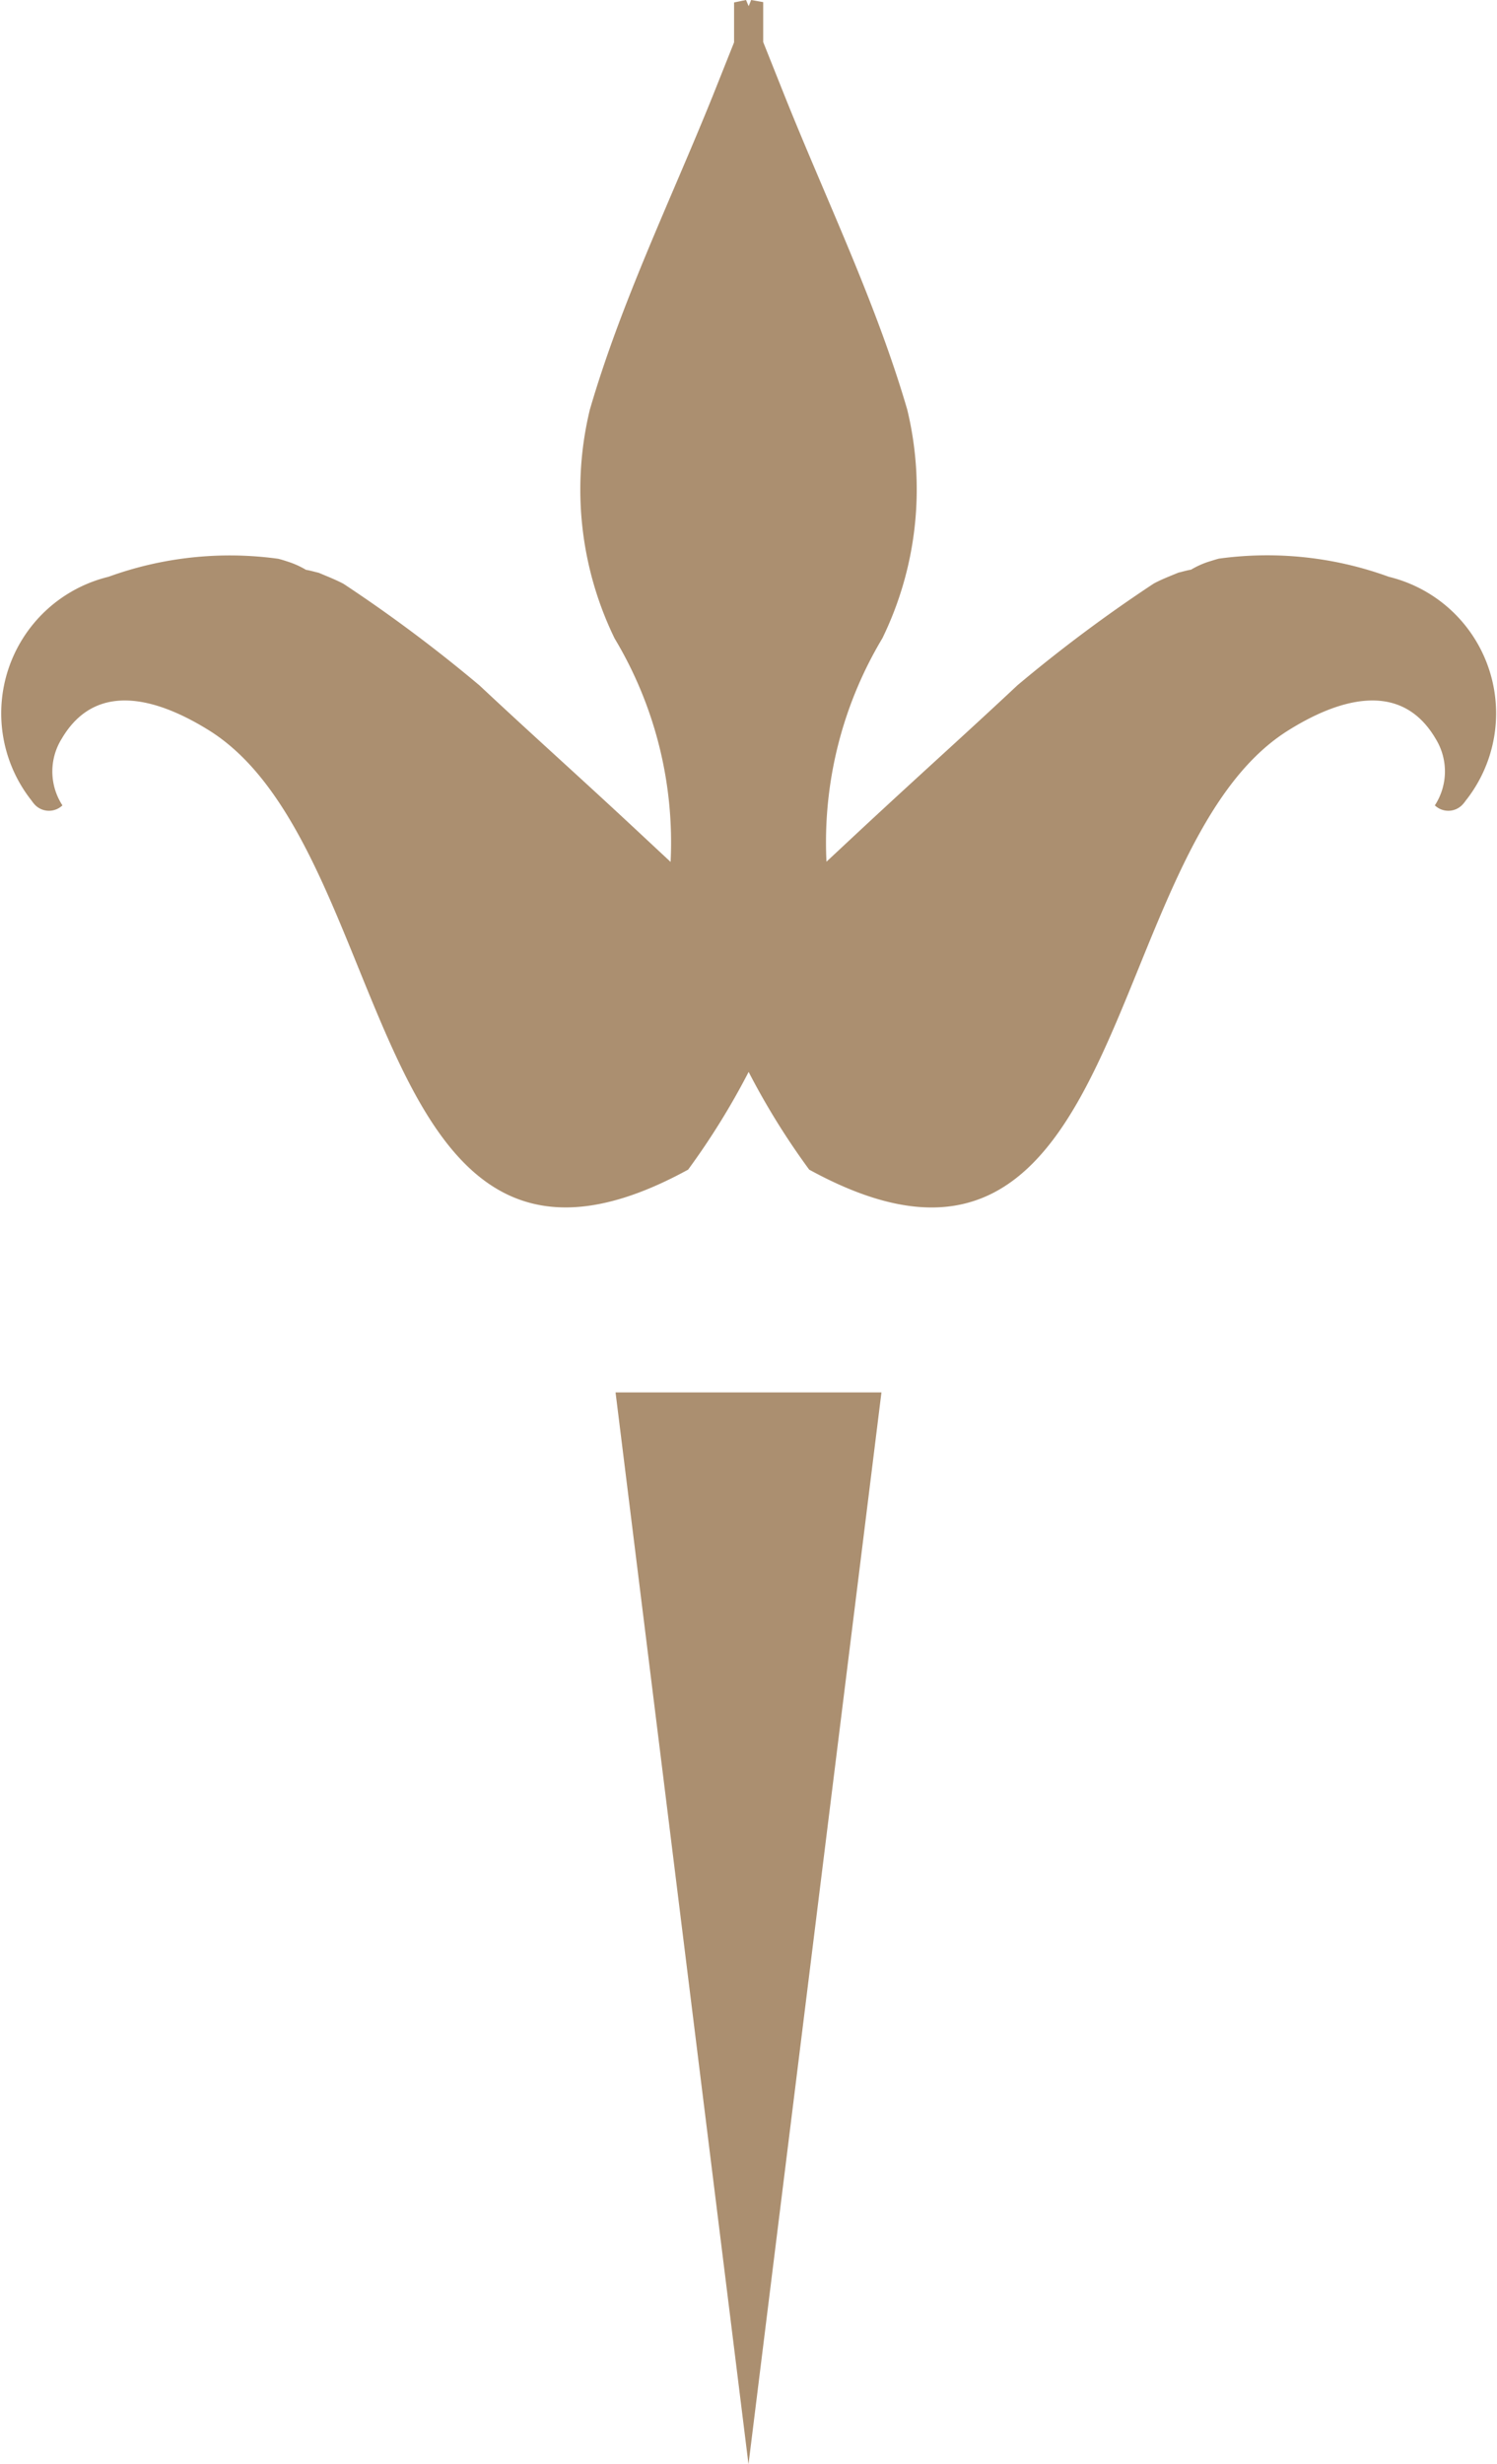
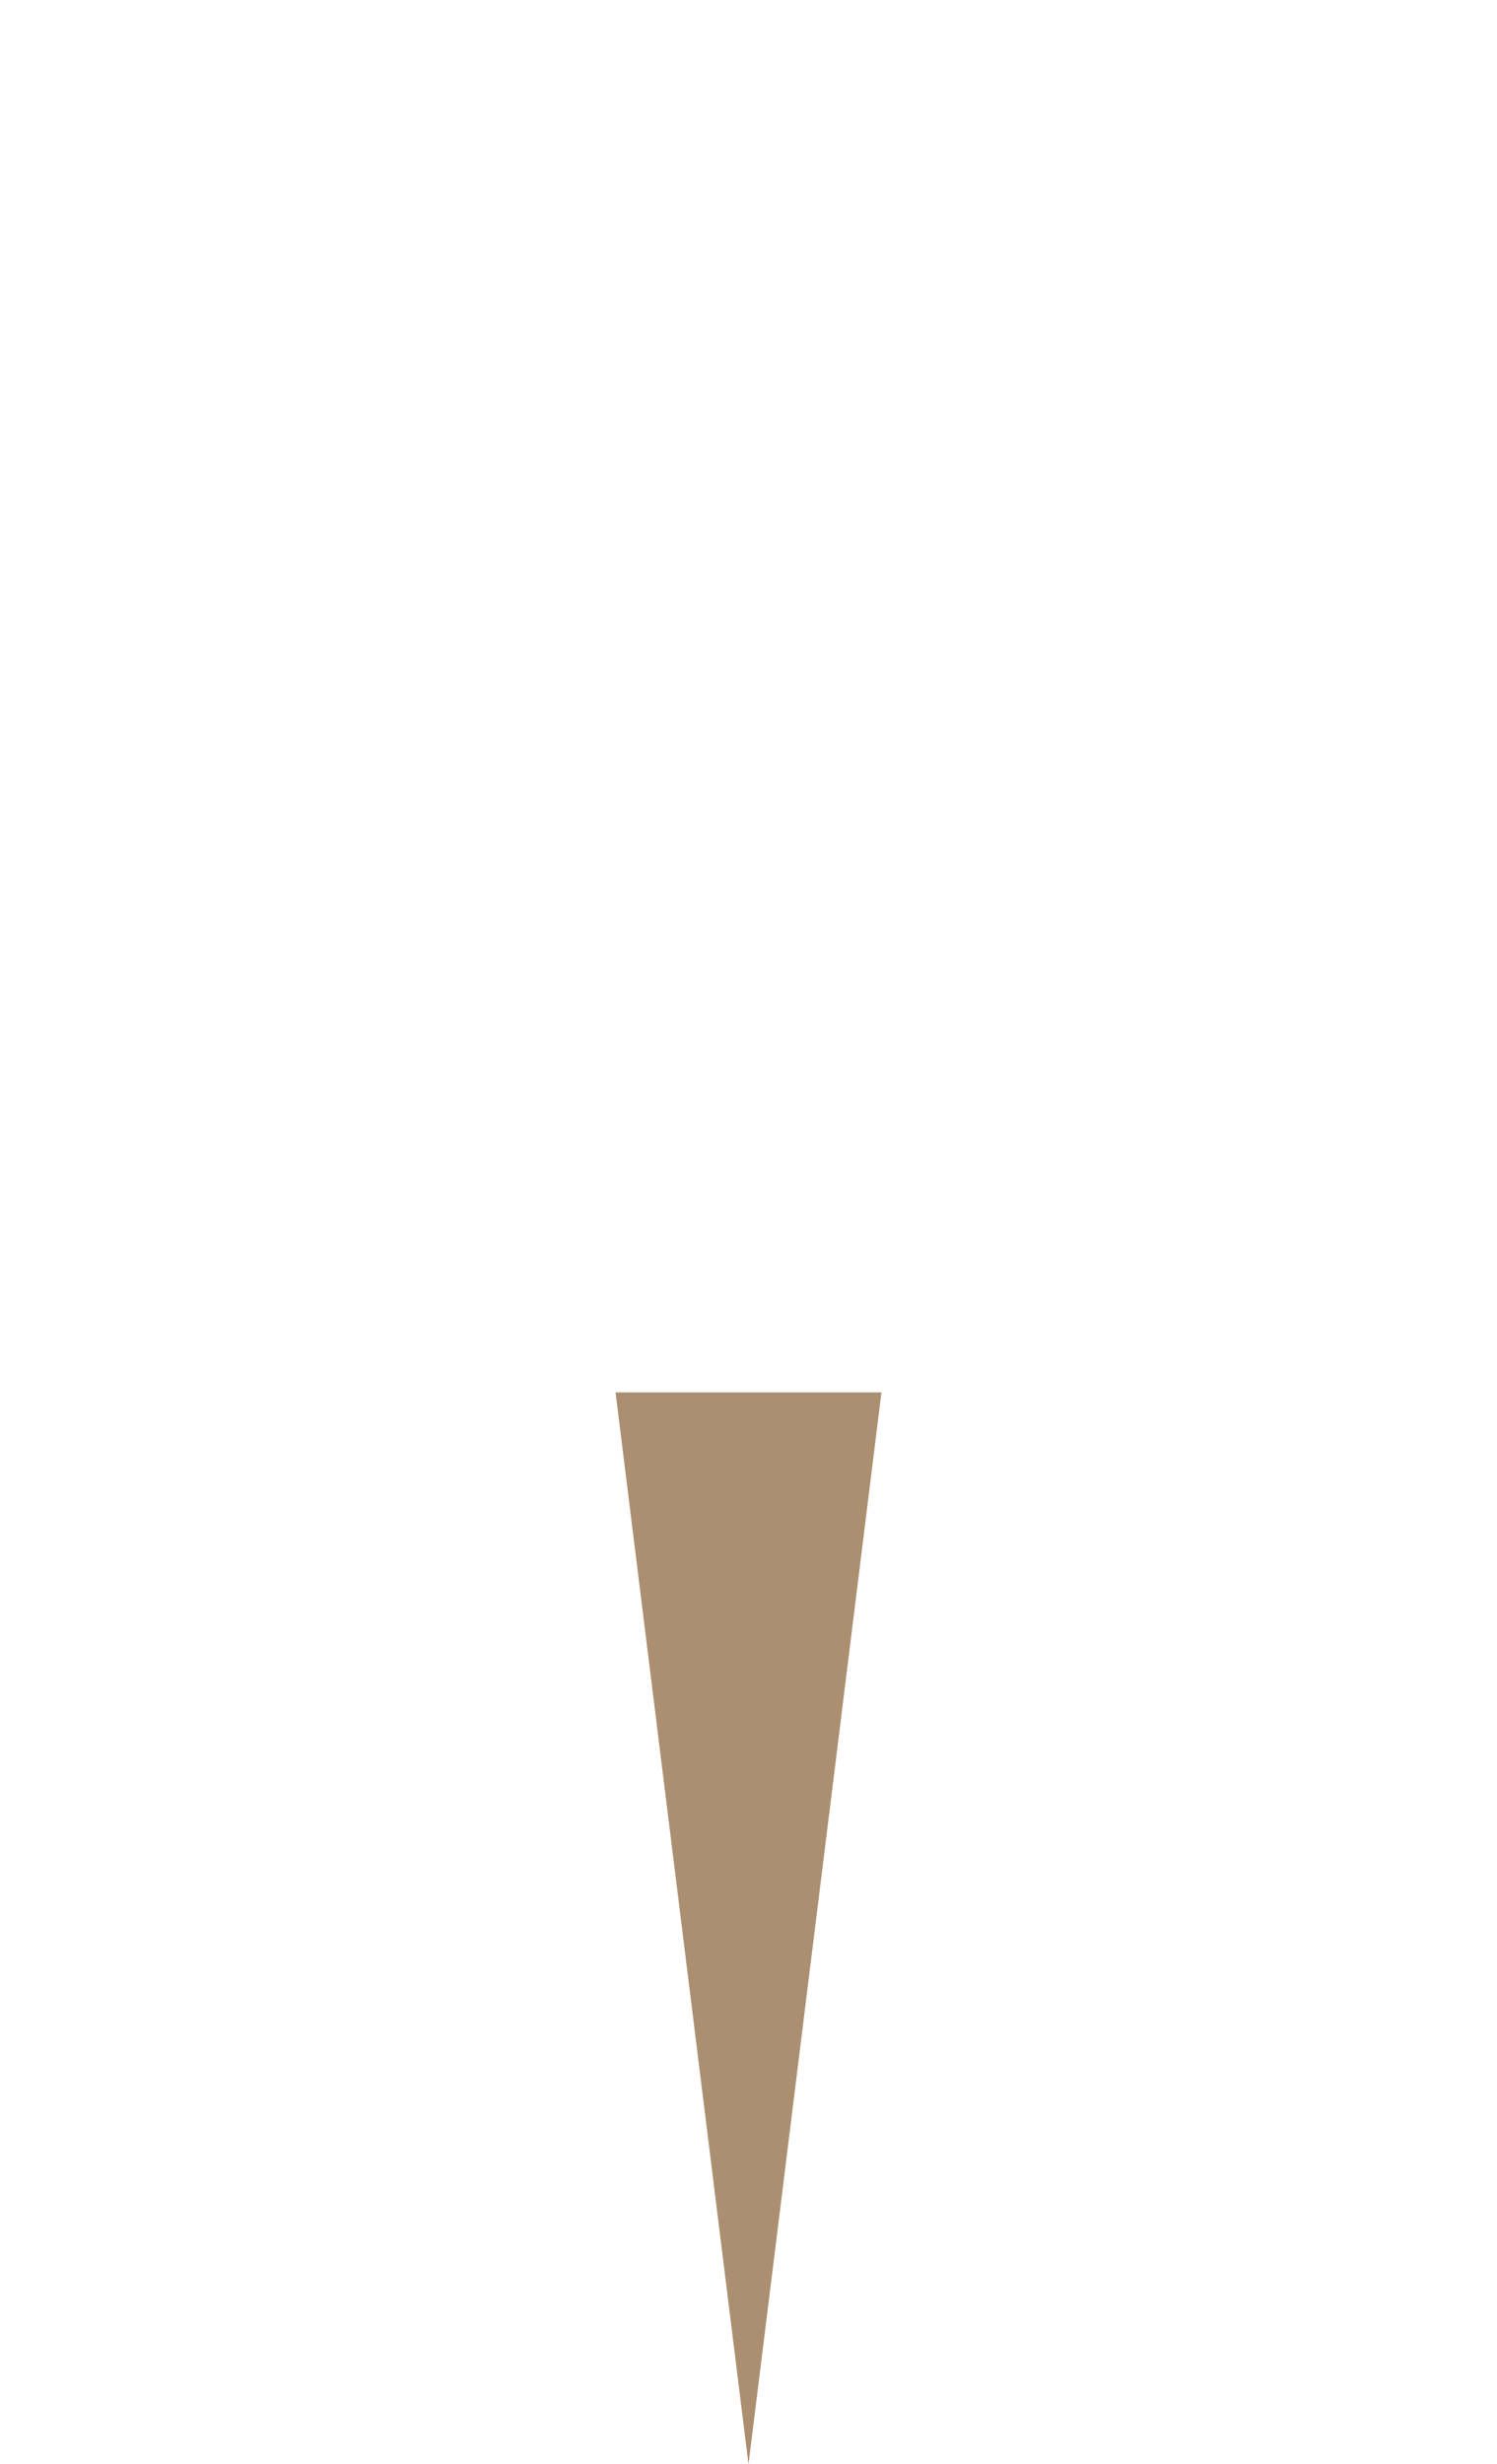
<svg xmlns="http://www.w3.org/2000/svg" width="22.52" height="37.054">
  <defs>
    <clipPath id="clip-path">
-       <path id="Rectangle_484" data-name="Rectangle 484" fill="none" d="M0 0h22.52v37.054H0z" />
-     </clipPath>
+       </clipPath>
  </defs>
  <g id="Groupe_652" data-name="Groupe 652">
    <path id="Tracé_14766" data-name="Tracé 14766" d="M9.26 20.937l2 16.117 2-16.117z" fill="#ab8f70" />
    <g id="Groupe_651" data-name="Groupe 651">
      <g id="Groupe_650" data-name="Groupe 650" clip-path="url(#clip-path)">
-         <path id="Tracé_14767" data-name="Tracé 14767" d="M.457 12.015c.018.022.033.046.052.068a.293.293 0 0 0 .43.027.932.932 0 0 1-.012-1c.535-.914 1.5-.576 2.225-.123 2.843 1.788 2.333 9.266 7.2 6.6a11.105 11.105 0 0 0 .91-1.469 11.009 11.009 0 0 0 .911 1.469c4.863 2.668 4.353-4.81 7.2-6.6.72-.453 1.69-.791 2.225.123a.934.934 0 0 1-.013 1 .293.293 0 0 0 .43-.027c.02-.022.034-.046.053-.068a2.113 2.113 0 0 0-1.175-3.342 5.342 5.342 0 0 0-2.558-.273c-.053.014-.1.03-.157.047a1.318 1.318 0 0 0-.261.119c-.063.01-.126.03-.189.044-.126.053-.253.1-.374.166a22.231 22.231 0 0 0-2.048 1.528c-.673.631-1.36 1.249-2.038 1.876-.28.258-.557.518-.835.777a5.969 5.969 0 0 1 .841-3.36 5.107 5.107 0 0 0 .374-3.438C13.176 4.542 12.427 3 11.8 1.432l-.319-.8v-.6L11.3 0l-.037.092c-.015-.031-.027-.062-.04-.092l-.18.037v.6l-.319.8C10.094 3 9.344 4.542 8.873 6.161A5.112 5.112 0 0 0 9.246 9.6a5.961 5.961 0 0 1 .842 3.36c-.279-.259-.556-.519-.835-.777-.678-.627-1.366-1.245-2.039-1.876a22.217 22.217 0 0 0-2.047-1.529c-.122-.064-.249-.113-.374-.166-.064-.014-.126-.034-.19-.044a1.318 1.318 0 0 0-.261-.119c-.052-.017-.1-.033-.156-.047a5.345 5.345 0 0 0-2.554.271 2.113 2.113 0 0 0-1.175 3.342" fill="#ab8f70" />
-       </g>
+         </g>
    </g>
  </g>
</svg>